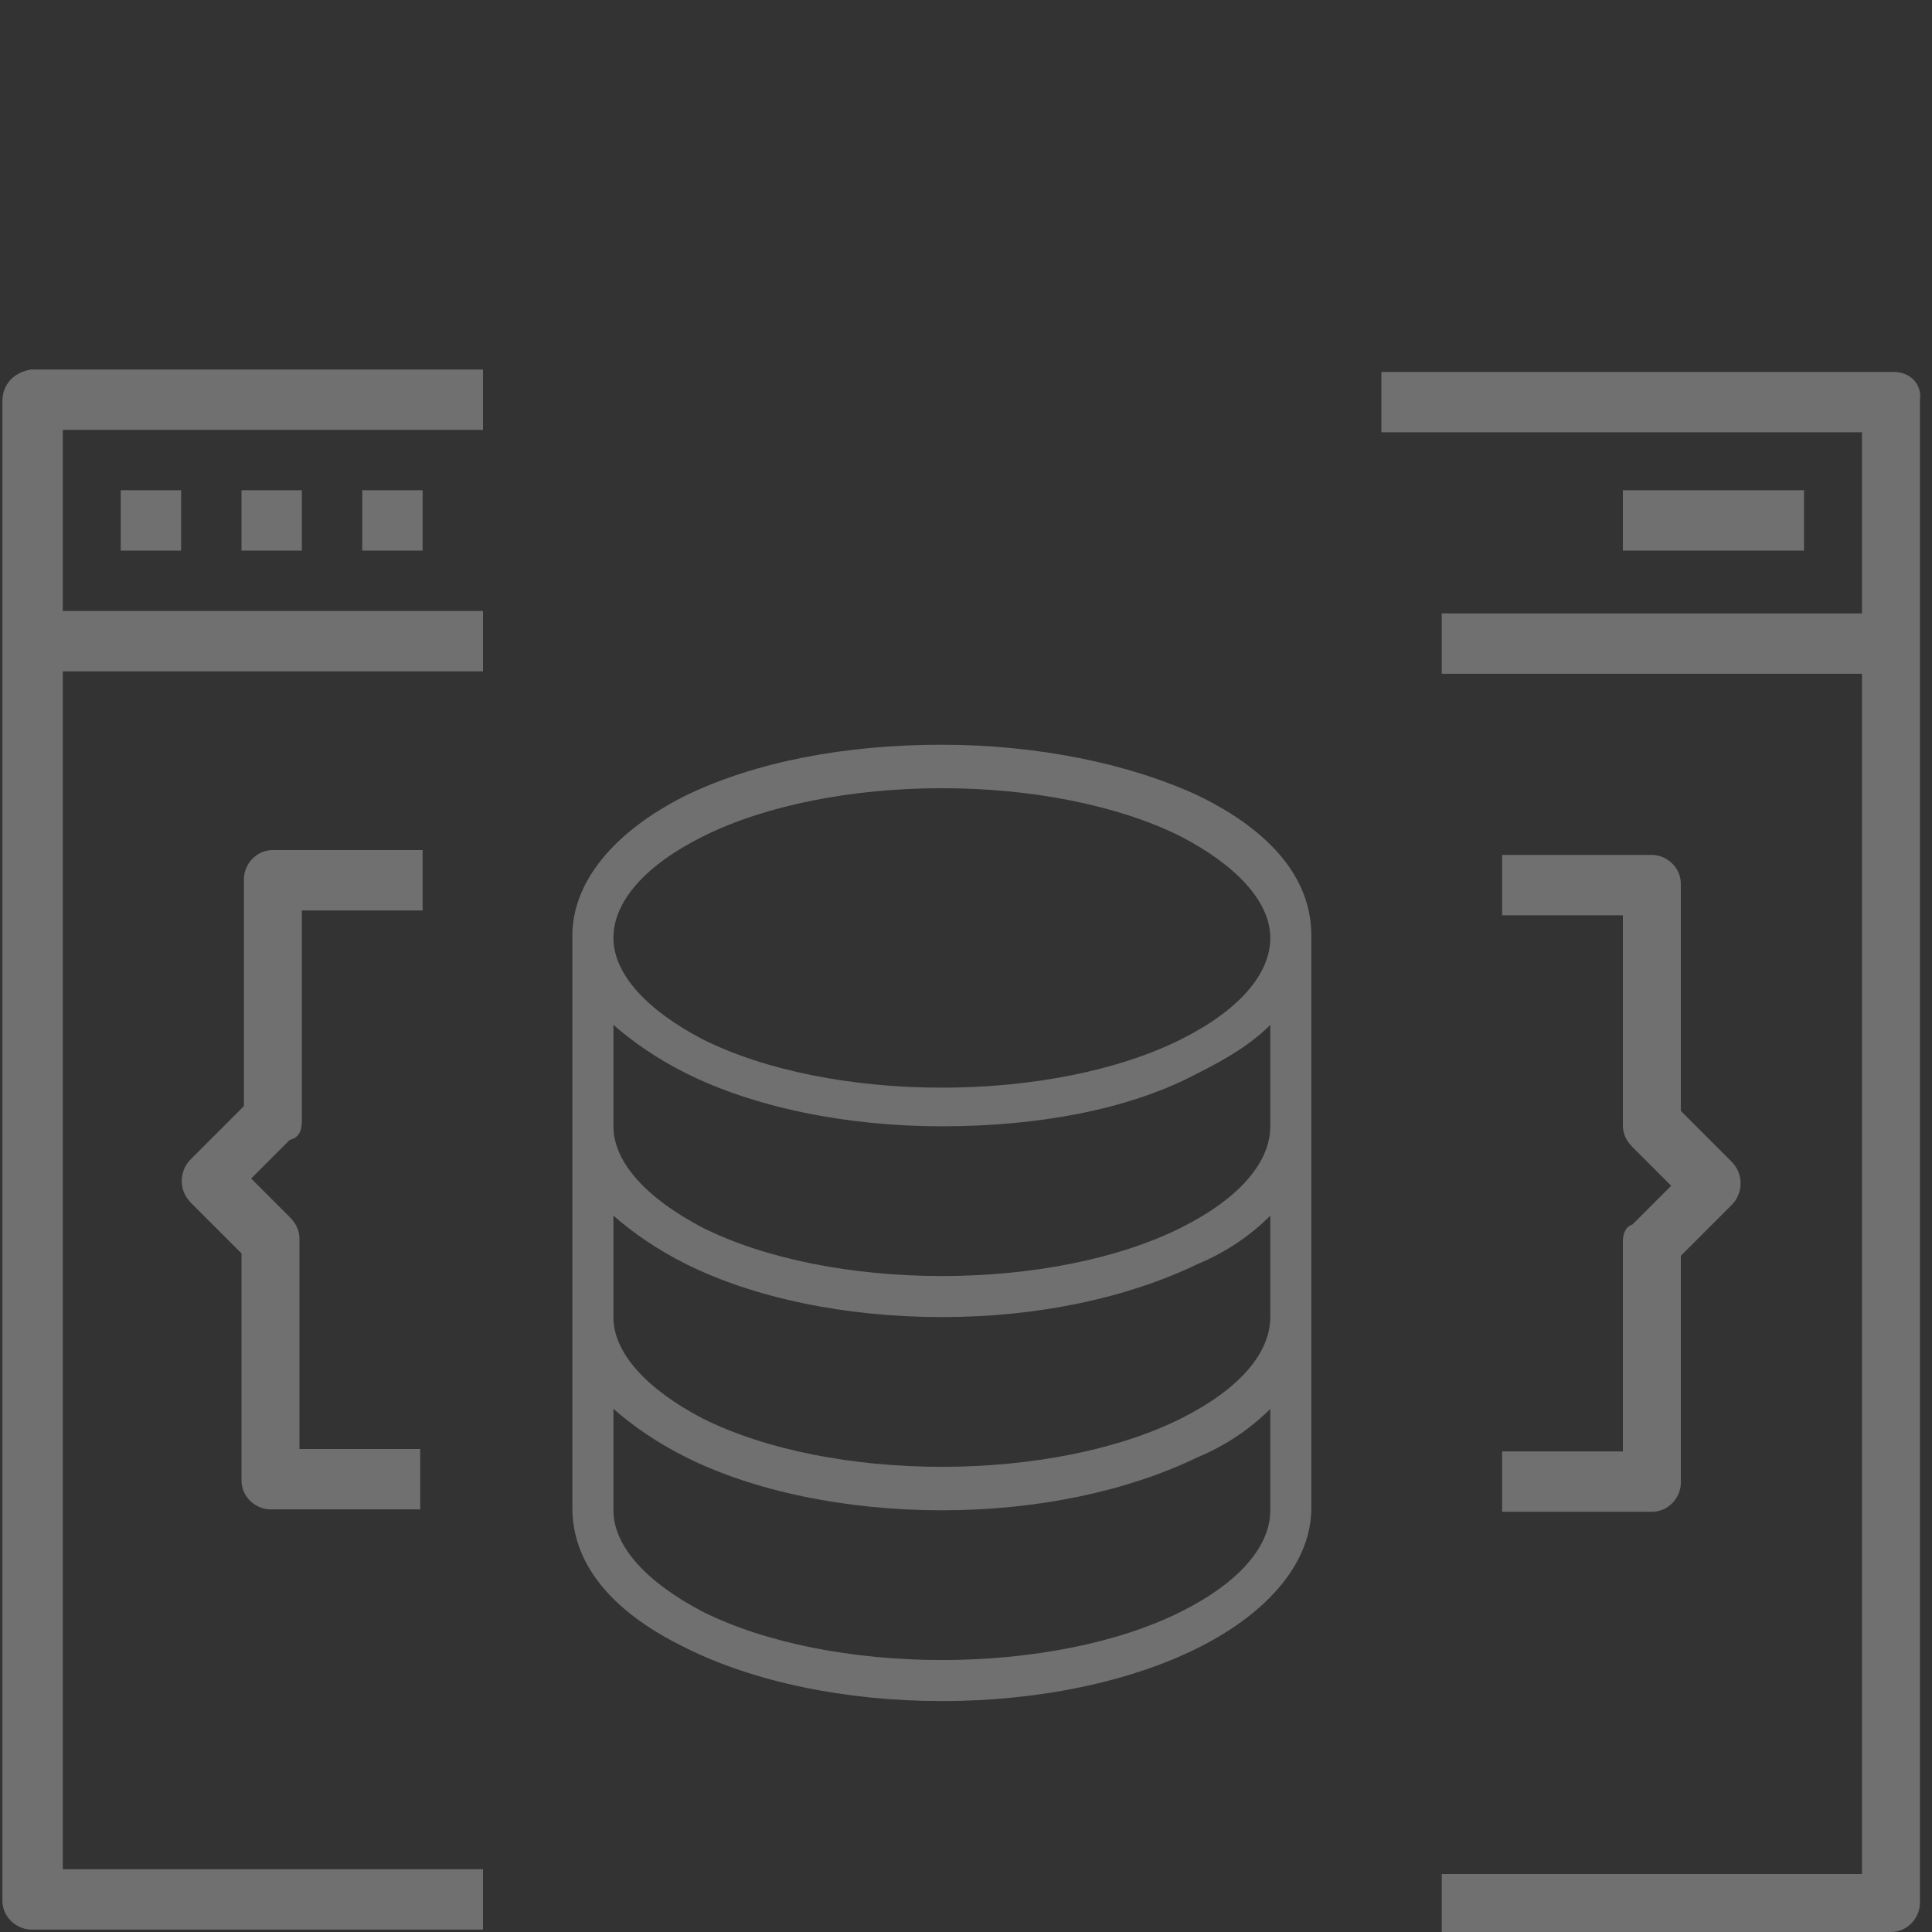
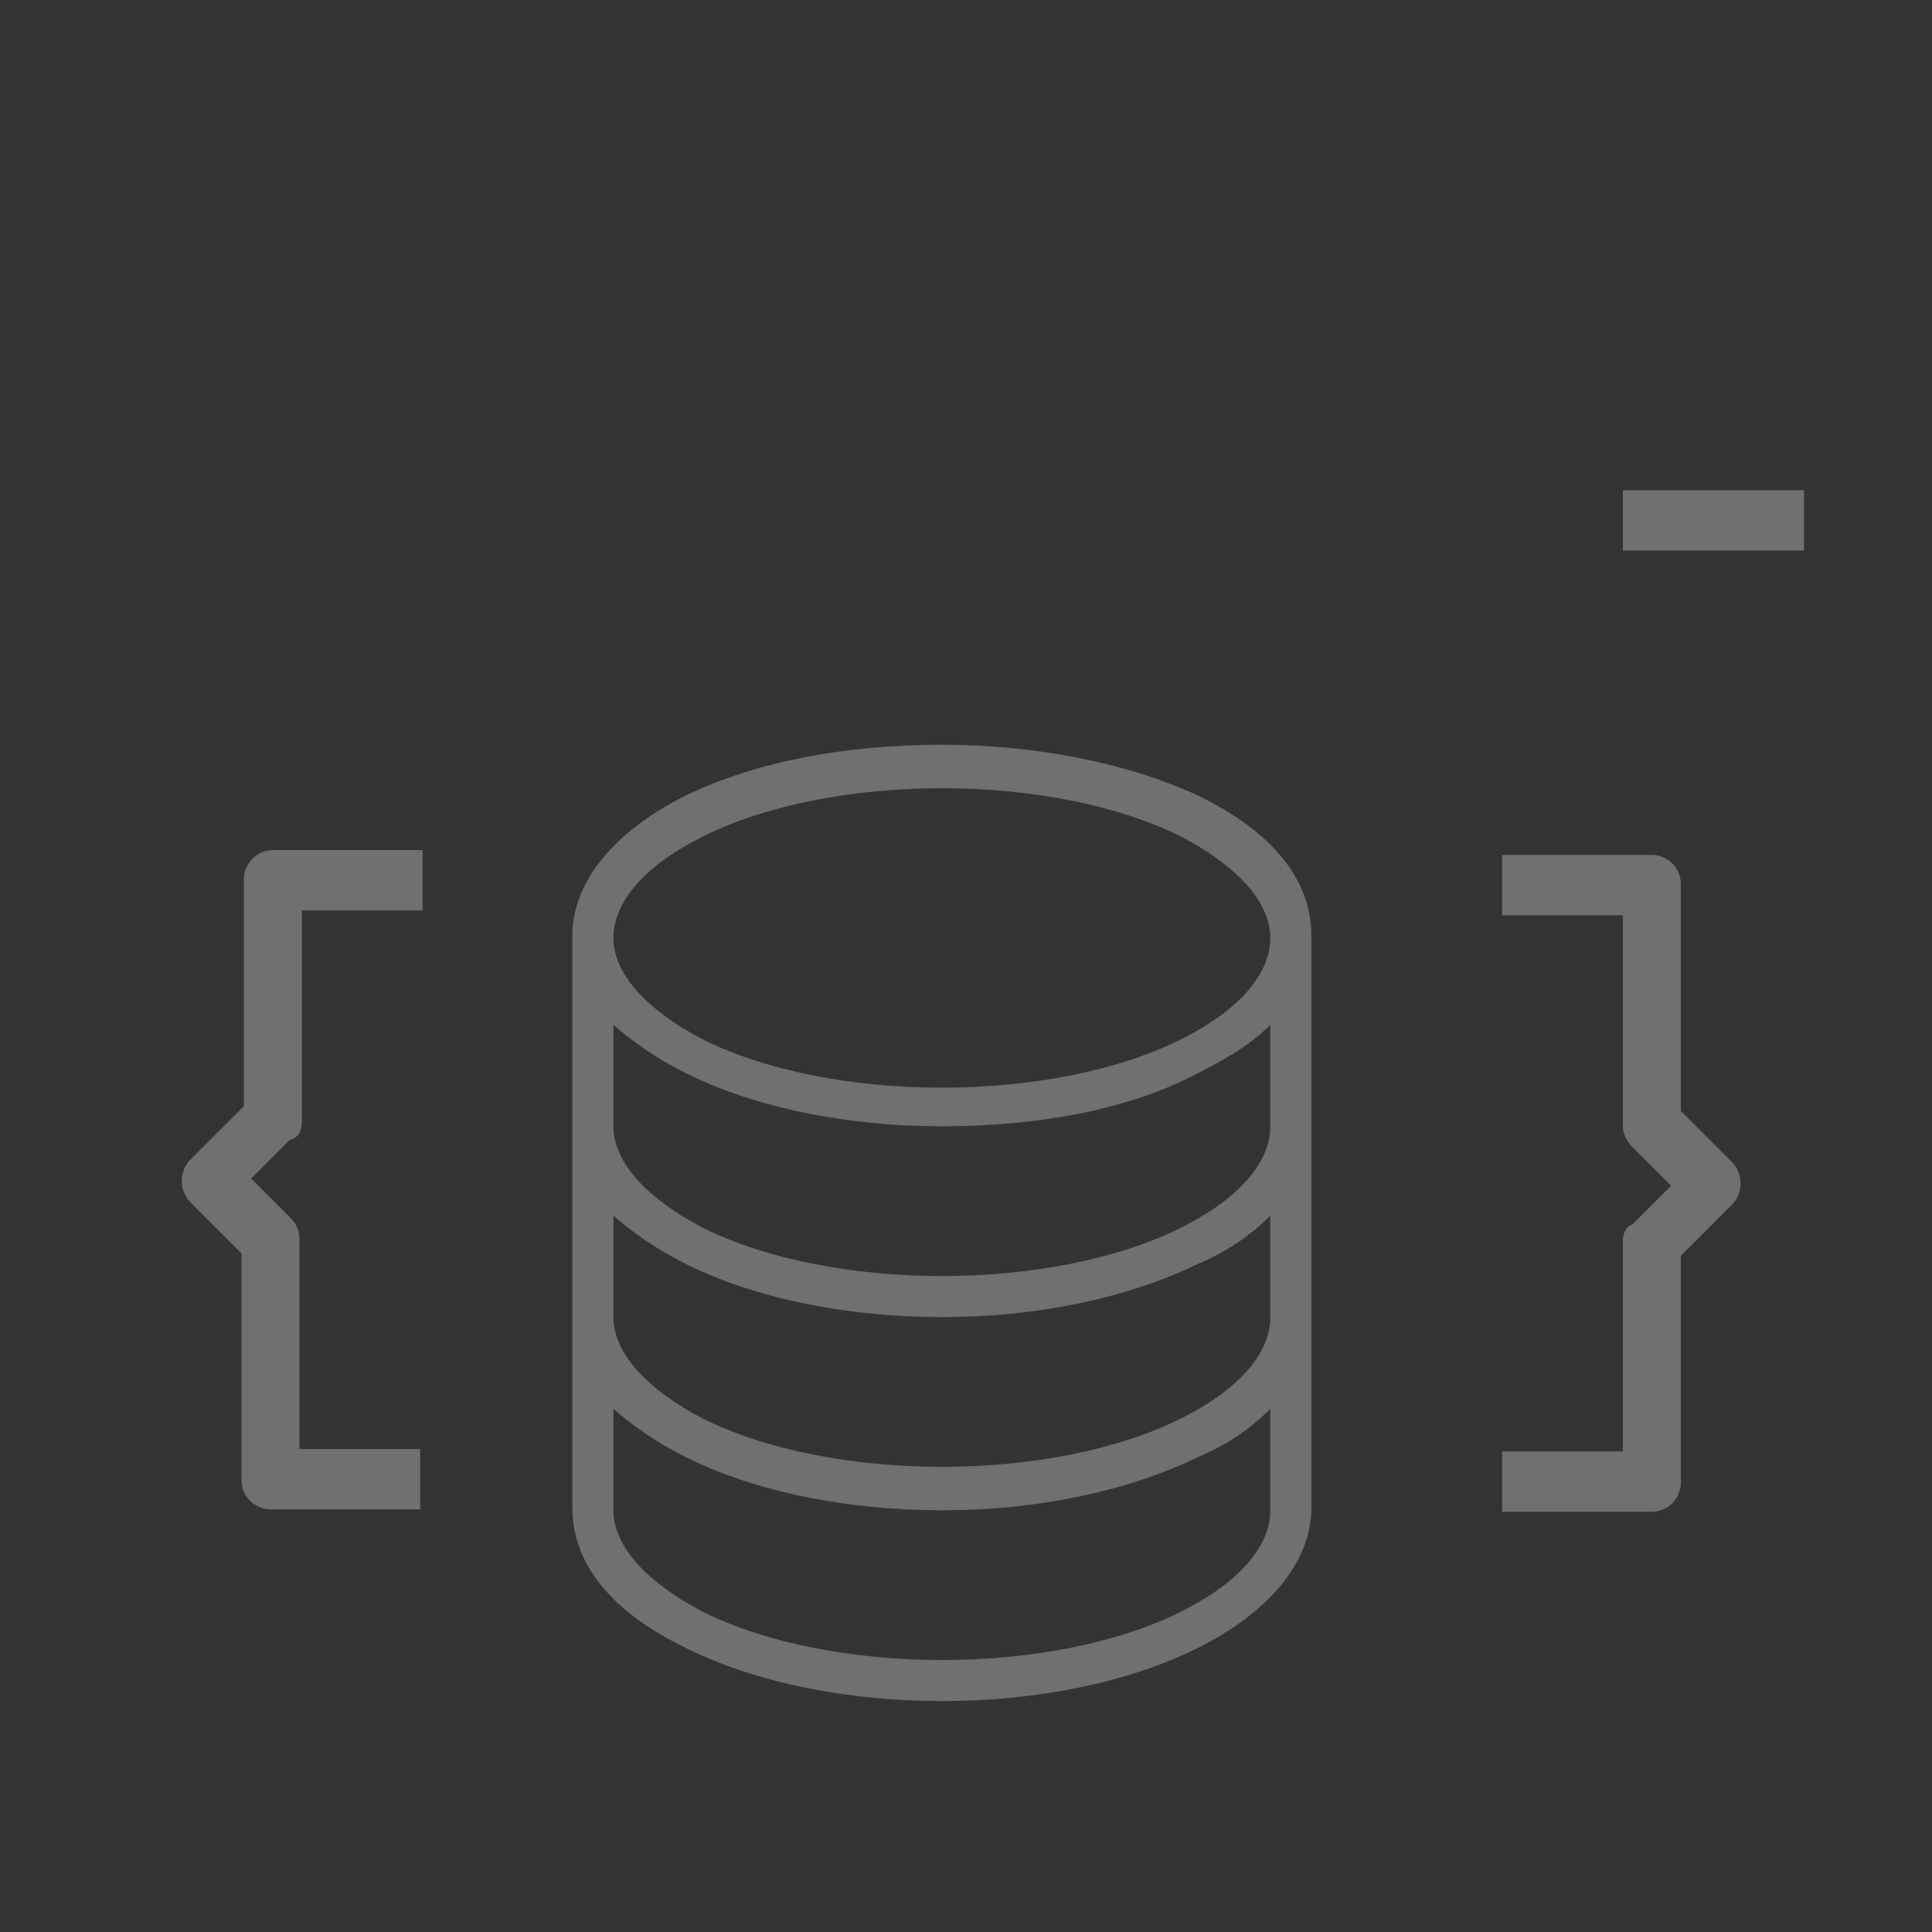
<svg xmlns="http://www.w3.org/2000/svg" version="1.1" x="0px" y="0px" viewBox="0 0 80 80" style="enable-background:new 0 0 80 80;" xml:space="preserve">
  <rect x="0" y="0" width="80" height="80" fill="#333333" stroke="none" />
  <style type="text/css">
	.st0{opacity:0.3;fill:#FFFFFF;}
	.st1{opacity:0.3;}
	.st2{fill:#FFFFFF;}
</style>
  <g id="Layer_4">
</g>
  <g id="Layer_3">
    <g class="st1">
      <path class="st2" d="M67.2,51.4v8.7h-5v2.5h6.2c0.7,0,1.2-0.6,1.2-1.2v-9.4l2.1-2.1c0.5-0.5,0.5-1.3,0-1.8l-2.1-2.1v-9.4    c0-0.7-0.6-1.2-1.2-1.2h-6.2v2.5h5v8.7c0,0.3,0.1,0.6,0.4,0.9l1.6,1.6l-1.6,1.6C67.3,50.8,67.2,51.1,67.2,51.4z" />
-       <path class="st2" d="M0.1,16.6v62.1c0,0.7,0.6,1.2,1.2,1.2H20v-2.5H2.6V27.8h14.9H20v-2.5h-2.5H2.6v-7.5H20v-2.5H1.3    C0.6,15.4,0.1,15.9,0.1,16.6z" />
-       <rect x="5" y="20.3" class="st2" width="2.5" height="2.5" />
-       <rect x="10" y="20.3" class="st2" width="2.5" height="2.5" />
-       <rect x="15" y="20.3" class="st2" width="2.5" height="2.5" />
-       <path class="st2" d="M78.4,15.4H57.2v2.5h19.9v7.5H62.2h-2.5v2.5h2.5h14.9v49.7H59.7V80h18.6c0.7,0,1.2-0.6,1.2-1.2V16.6    C79.6,15.9,79.1,15.4,78.4,15.4z" />
      <rect x="67.2" y="20.3" class="st2" width="7.5" height="2.5" />
      <path class="st2" d="M12.5,46.4v-8.7h5v-2.5h-6.2c-0.7,0-1.2,0.6-1.2,1.2v9.4L7.9,48c-0.5,0.5-0.5,1.3,0,1.8l2.1,2.1v9.4    c0,0.7,0.6,1.2,1.2,1.2h6.2v-2.5h-5v-8.7c0-0.3-0.1-0.6-0.4-0.9l-1.6-1.6l1.6-1.6C12.4,47.1,12.5,46.8,12.5,46.4z" />
    </g>
    <g transform="translate(0,-952.362)" class="st1">
      <g>
        <g>
          <path class="st2" d="M39,1022.8c-4,0-7.8-0.8-10.6-2.2c-3.1-1.5-4.7-3.5-4.7-5.8v-23.7c0-2.2,1.7-4.3,4.7-5.8      c2.9-1.4,6.6-2.1,10.6-2.1c4,0,7.8,0.8,10.6,2.1c3.1,1.5,4.7,3.5,4.7,5.8v23.7c0,2.2-1.7,4.3-4.7,5.8      C46.8,1022,43,1022.8,39,1022.8z M25.4,1014.9c0,1.5,1.4,3,3.7,4.2c2.6,1.3,6.2,2,9.9,2s7.3-0.7,9.9-2c2.4-1.2,3.7-2.7,3.7-4.2      v-4.2c-0.8,0.8-1.8,1.5-3,2c-2.9,1.4-6.6,2.2-10.6,2.2c-4,0-7.8-0.8-10.6-2.2c-1.2-0.6-2.2-1.3-3-2V1014.9z M25.4,1006.9      c0,1.5,1.4,3,3.7,4.2c2.6,1.3,6.2,2,9.9,2c3.7,0,7.3-0.7,9.9-2c2.4-1.2,3.7-2.7,3.7-4.2v-4.2c-0.8,0.8-1.8,1.5-3,2      c-2.9,1.4-6.6,2.2-10.6,2.2c-4,0-7.8-0.8-10.6-2.2c-1.2-0.6-2.2-1.3-3-2V1006.9z M25.4,999c0,1.5,1.4,3,3.7,4.2      c2.6,1.3,6.2,2,9.9,2s7.3-0.7,9.9-2c2.4-1.2,3.7-2.7,3.7-4.2v-4.2c-0.8,0.8-1.8,1.4-3,2C46.8,998.3,43,999,39,999      c-4,0-7.8-0.8-10.6-2.2c-1.2-0.6-2.2-1.3-3-2V999z M39,985c-3.7,0-7.3,0.7-9.9,2c-2.4,1.2-3.7,2.7-3.7,4.2c0,1.5,1.4,3,3.7,4.2      c2.6,1.3,6.2,2,9.9,2s7.3-0.7,9.9-2c2.4-1.2,3.7-2.7,3.7-4.2c0-1.5-1.4-3-3.7-4.2C46.3,985.7,42.7,985,39,985z" />
        </g>
      </g>
    </g>
  </g>
  <g id="Layer_2">
</g>
  <g id="Layer_1">
</g>
</svg>